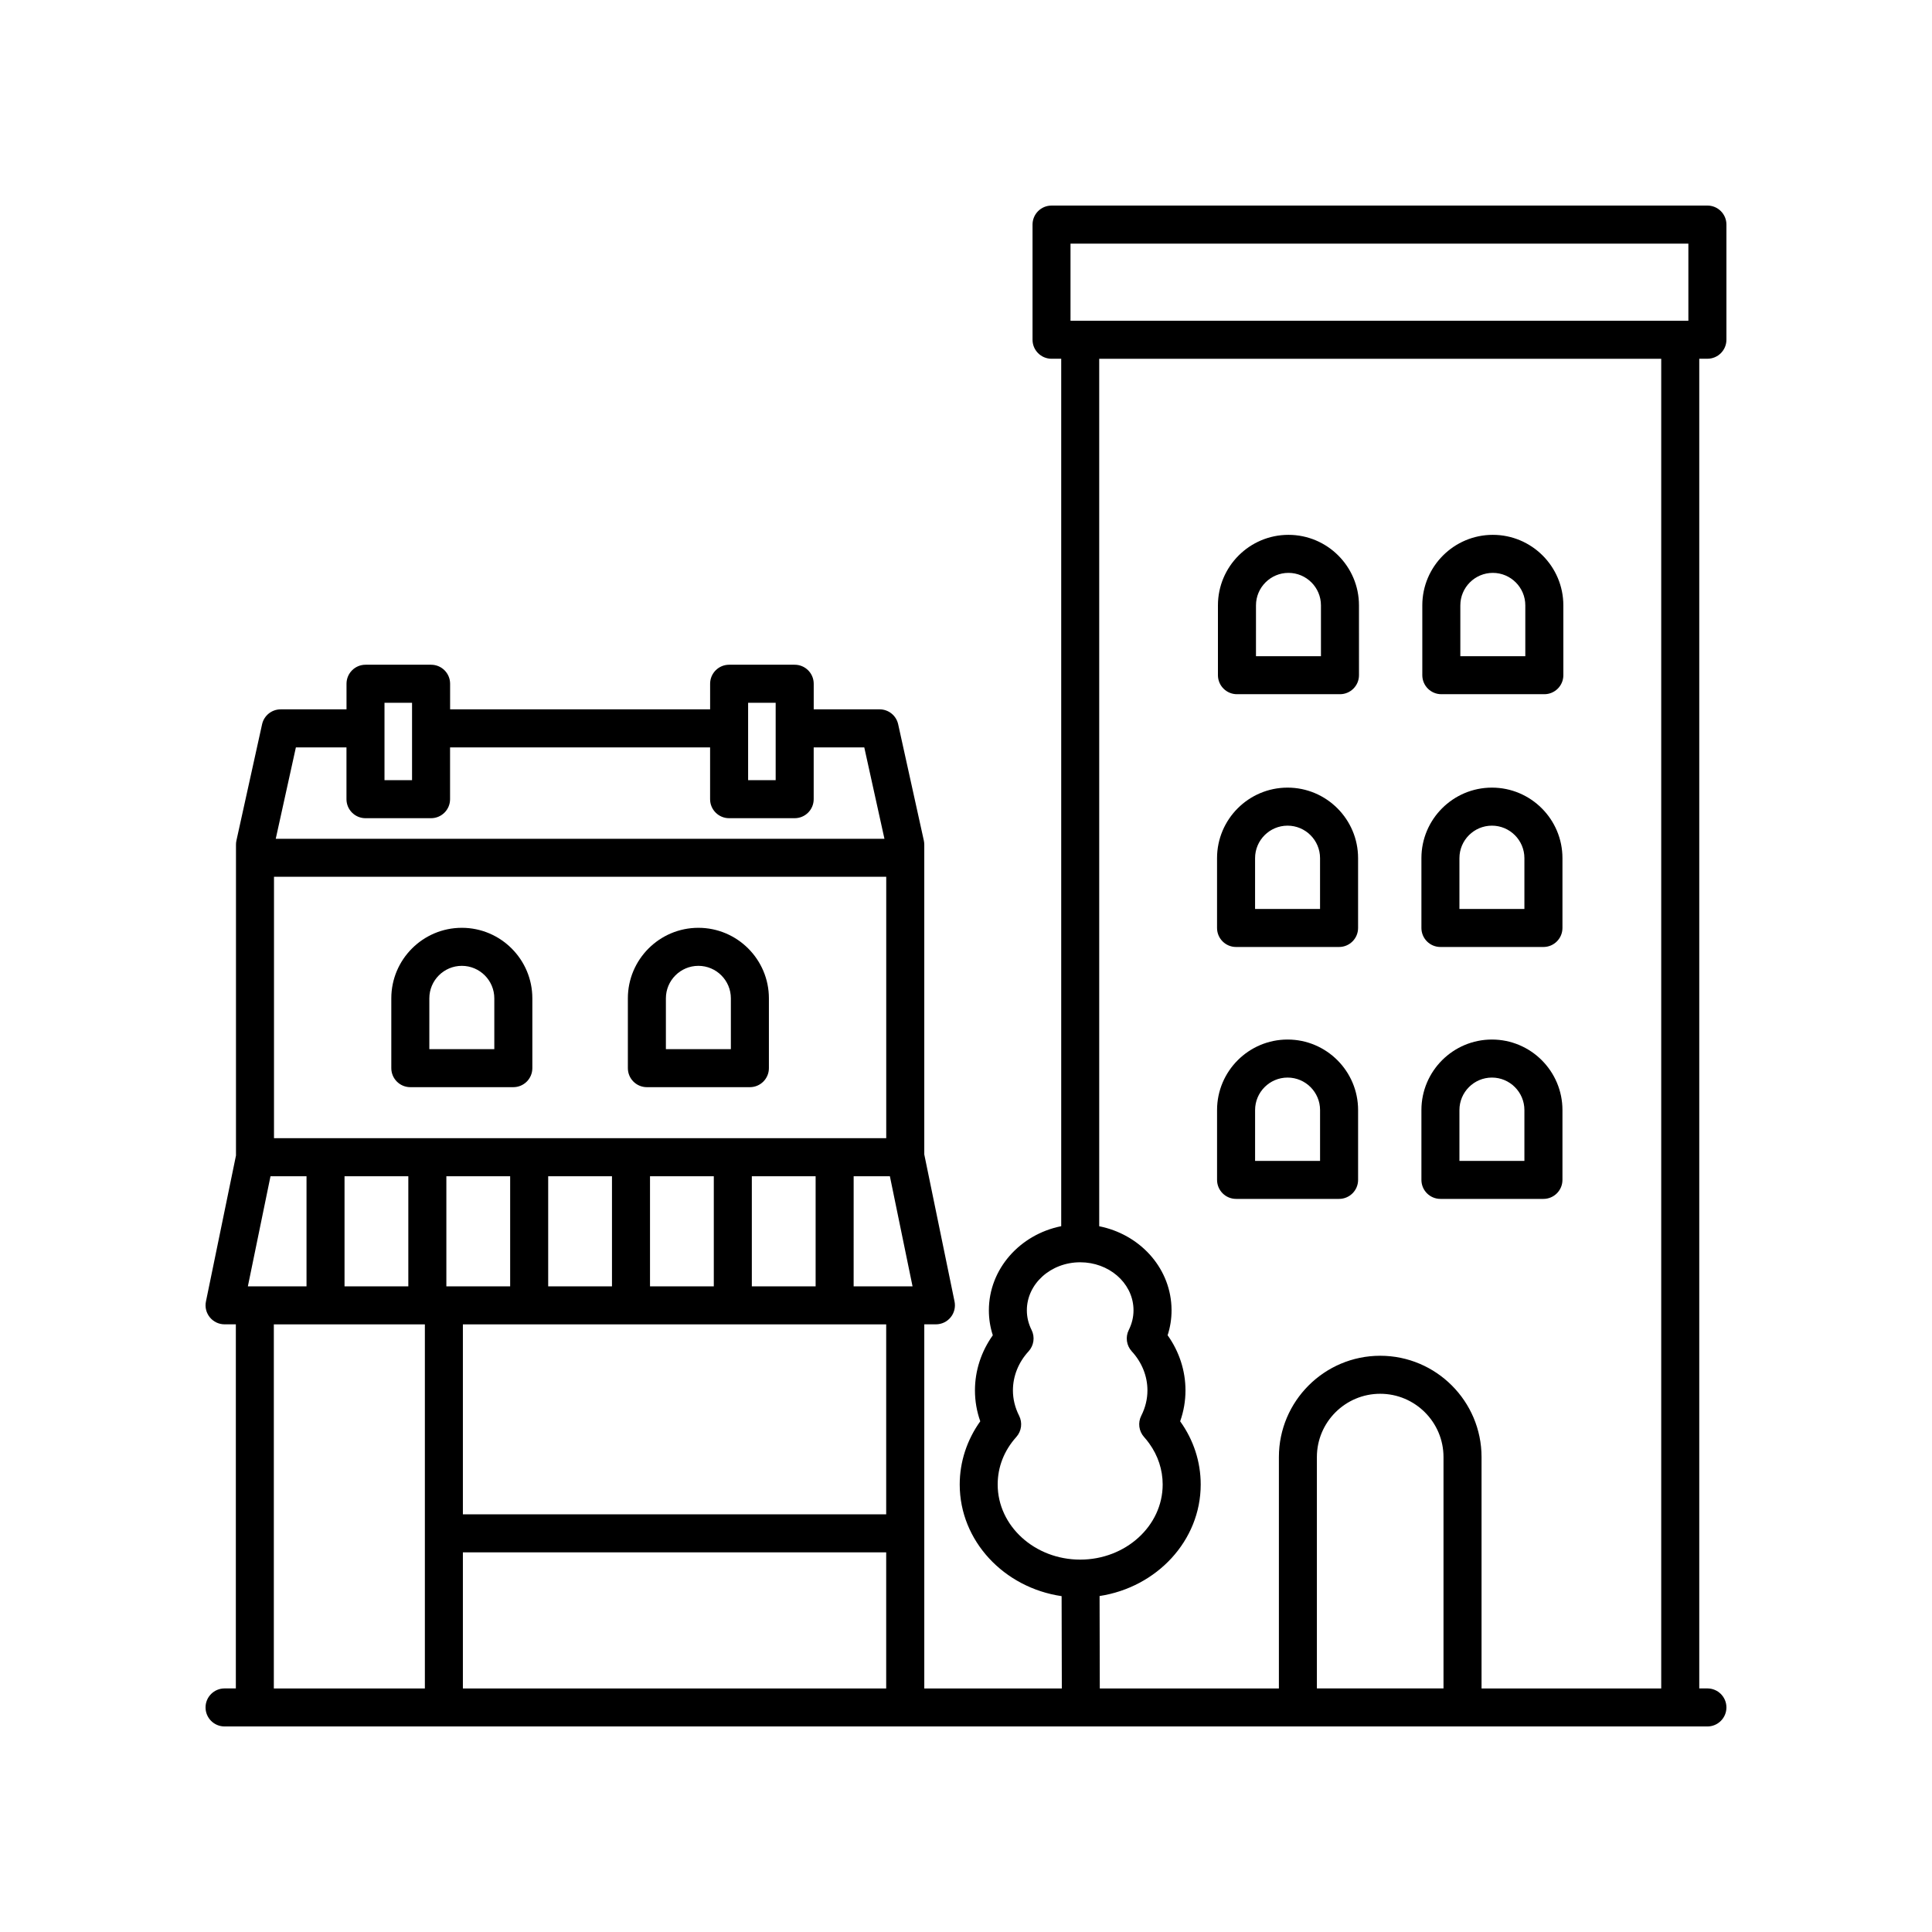
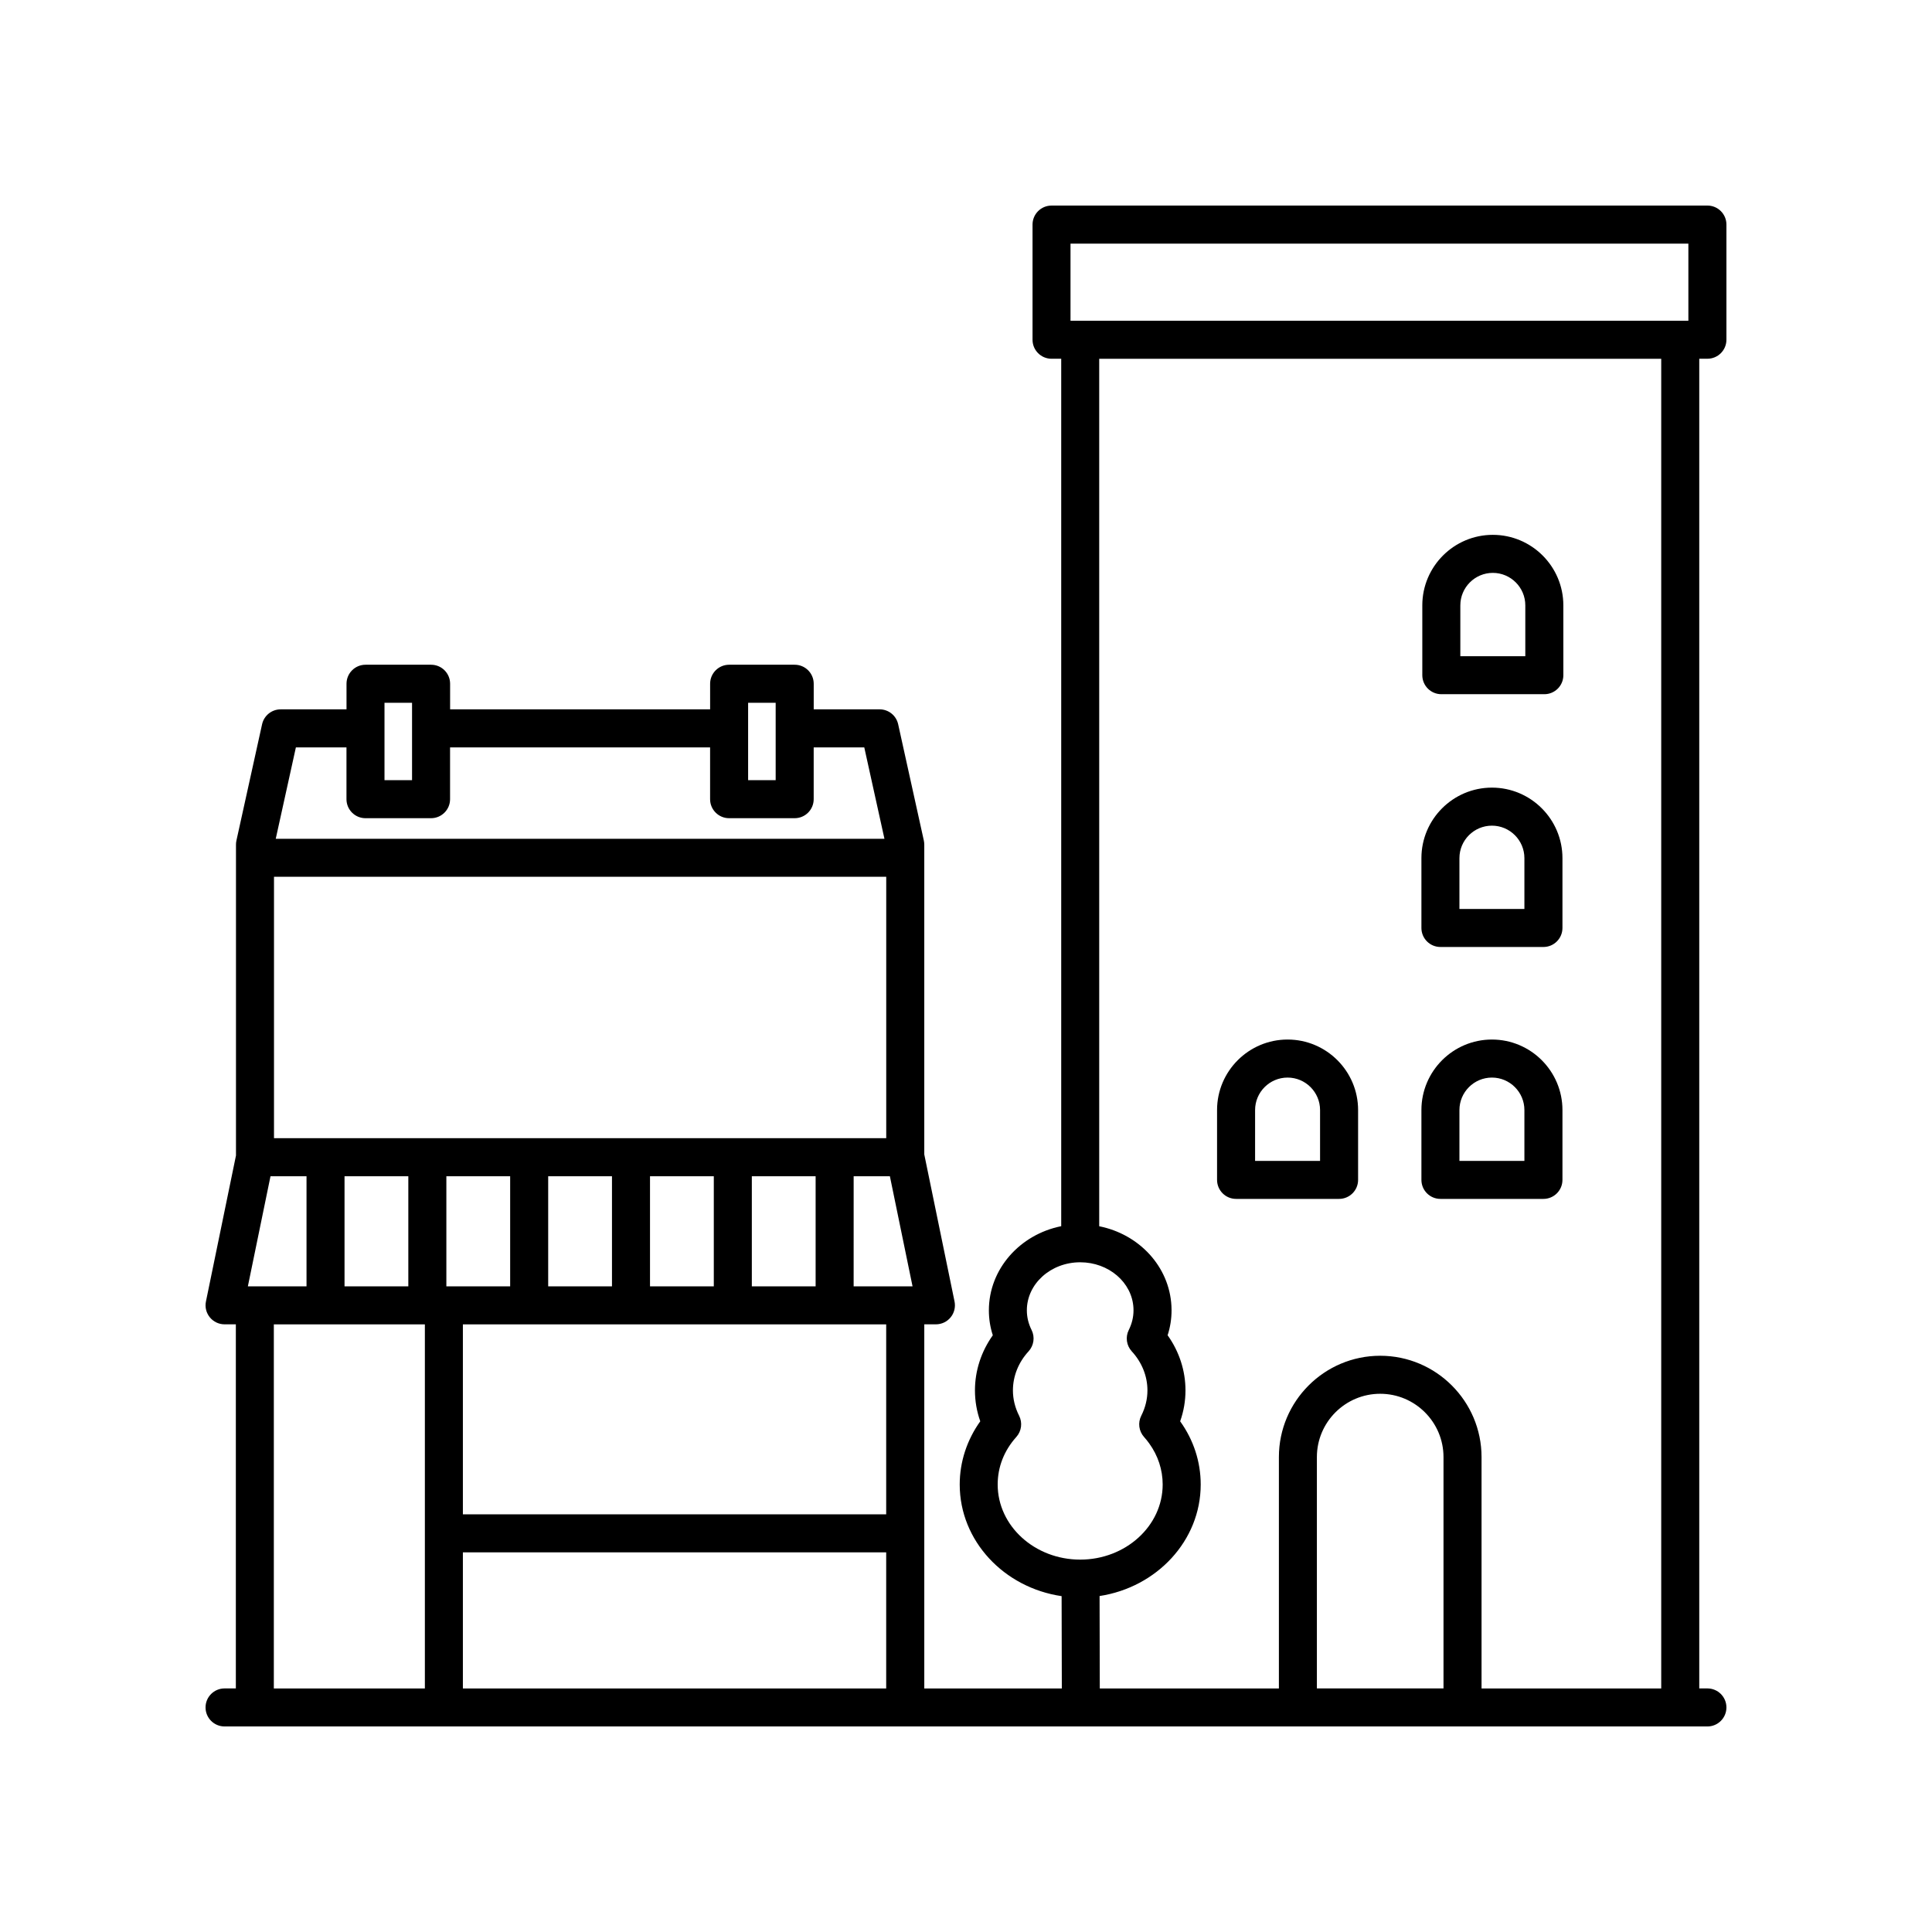
<svg xmlns="http://www.w3.org/2000/svg" fill="#000000" width="800px" height="800px" version="1.1" viewBox="144 144 512 512">
  <g>
-     <path d="m315.43 432.11h27.297c2.781 0 5.039-2.254 5.039-5.039v-18.504c0-10.305-8.383-18.688-18.688-18.688-10.305 0-18.688 8.383-18.688 18.688v18.504c0 2.789 2.258 5.039 5.039 5.039zm5.039-23.543c0-4.746 3.863-8.609 8.609-8.609 4.746 0 8.609 3.863 8.609 8.609v13.469h-17.219z" />
-     <path d="m252.74 432.11h27.297c2.781 0 5.039-2.254 5.039-5.039v-18.504c0-10.305-8.383-18.688-18.688-18.688-10.305 0-18.688 8.383-18.688 18.688v18.504c0.004 2.789 2.262 5.039 5.039 5.039zm5.039-23.543c0-4.746 3.863-8.609 8.609-8.609 4.746 0 8.609 3.863 8.609 8.609v13.469h-17.219z" />
    <path d="m203.51 591.45c-2.781 0-5.039 2.254-5.039 5.039 0 2.785 2.258 5.039 5.039 5.039h392.97c2.781 0 5.039-2.254 5.039-5.039 0-2.785-2.258-5.039-5.039-5.039h-2.16v-352.38h2.16c2.781 0 5.039-2.254 5.039-5.039v-30.516c0-2.785-2.258-5.039-5.039-5.039l-173.81 0.004c-2.781 0-5.039 2.254-5.039 5.039v30.516c0 2.785 2.258 5.039 5.039 5.039h2.562v229.88c-10.938 2.191-19.172 11.352-19.172 22.305 0 2.254 0.348 4.465 1.043 6.602-3.066 4.301-4.731 9.383-4.731 14.605 0 2.812 0.473 5.551 1.406 8.195-3.531 4.926-5.445 10.766-5.445 16.746 0 14.953 11.734 27.348 27.004 29.59l0.055 24.465h-36.449v-96.5h3.082c1.516 0 2.949-0.68 3.906-1.855 0.957-1.176 1.336-2.715 1.031-4.195l-8.02-38.977v-82.09c0-0.363-0.039-0.73-0.117-1.09l-6.805-30.824c-0.508-2.309-2.555-3.949-4.922-3.949l-17.457 0.004v-6.785c0-2.785-2.258-5.039-5.039-5.039h-17.375c-2.781 0-5.039 2.254-5.039 5.039v6.785h-68.906v-6.785c0-2.785-2.258-5.039-5.039-5.039h-17.375c-2.781 0-5.039 2.254-5.039 5.039v6.785h-17.453c-2.363 0-4.41 1.641-4.922 3.949l-6.801 30.824c-0.082 0.359-0.117 0.727-0.117 1.09v82.371l-7.961 38.688c-0.309 1.48 0.074 3.023 1.031 4.195 0.961 1.176 2.391 1.859 3.902 1.859h2.992v96.488zm175.35-215.1v69.285l-162.25-0.004v-69.281zm-116.57 108.54v-29.176h16.906v29.176zm26.984-29.176h16.906v29.176h-16.906zm26.984 0h16.906v29.176h-16.906zm26.984 0h16.906v29.176h-16.906zm26.984 0h9.602l6.004 29.176h-15.609zm-160.54 29.176 6-29.176h9.543v29.176zm25.617-29.176h16.906v29.176h-16.906zm291.24 135.74h-33.555v-61.316c0-9.25 7.527-16.773 16.777-16.773s16.777 7.523 16.777 16.773zm-98.848-382.89h163.74v20.441h-163.74zm-19.301 328.84c0-4.641 1.703-8.988 4.934-12.586 1.391-1.551 1.684-3.789 0.742-5.644-1.082-2.144-1.637-4.402-1.637-6.715 0-3.762 1.473-7.438 4.141-10.332 1.414-1.543 1.738-3.793 0.805-5.664-0.836-1.668-1.254-3.422-1.254-5.211 0-7.027 6.34-12.734 14.133-12.734 7.559 0 13.754 5.324 14.117 12.098l0.016 0.641c0 1.785-0.422 3.535-1.258 5.211-0.934 1.867-0.613 4.121 0.805 5.664 2.676 2.898 4.144 6.57 4.144 10.332 0 2.312-0.551 4.57-1.637 6.715-0.941 1.855-0.645 4.09 0.742 5.644 0.484 0.535 0.938 1.102 1.355 1.684 2.344 3.238 3.578 7.008 3.578 10.902 0 10.977-9.809 19.906-21.867 19.906-12.059-0.004-21.859-8.934-21.859-19.91zm27.004 29.559c15.168-2.316 26.801-14.672 26.801-29.559 0-6-1.883-11.789-5.445-16.746 0.938-2.644 1.41-5.391 1.41-8.195 0-5.223-1.664-10.305-4.734-14.605 0.695-2.137 1.043-4.344 1.043-6.602 0-0.383-0.012-0.762-0.031-1.16-0.559-10.516-8.609-19.027-19.141-21.129v-229.89h148.94v352.38l-47.617-0.004v-61.316c0-14.801-12.047-26.848-26.852-26.848-14.809 0-26.852 12.047-26.852 26.848v61.32l-47.465-0.004zm-168.73 24.492v-36.066h112.18v36.066zm112.18-46.141h-112.18v-50.344h112.18zm-36.59-215.07h7.301v20.504h-7.301zm-96.363 0h7.301v20.504h-7.301zm-23.484 11.824h13.406v13.723c0 2.785 2.258 5.039 5.039 5.039h17.375c2.781 0 5.039-2.254 5.039-5.039v-13.723h68.91v13.723c0 2.785 2.258 5.039 5.039 5.039h17.375c2.781 0 5.039-2.254 5.039-5.039v-13.723h13.406l5.344 24.215h-161.31zm-5.844 152.9h40.027v96.488h-40.027z" />
-     <path d="m471.81 327.97h27.297c2.781 0 5.039-2.254 5.039-5.039l-0.004-18.504c0-10.305-8.383-18.688-18.688-18.688-10.305 0-18.688 8.383-18.688 18.688v18.504c0.004 2.789 2.262 5.039 5.043 5.039zm5.039-23.543c0-4.746 3.863-8.609 8.609-8.609 4.746 0 8.609 3.863 8.609 8.609v13.469h-17.219z" />
    <path d="m525.97 327.97h27.297c2.781 0 5.039-2.254 5.039-5.039l-0.004-18.504c0-10.305-8.383-18.688-18.688-18.688-10.305 0-18.688 8.383-18.688 18.688v18.504c0.004 2.789 2.262 5.039 5.043 5.039zm5.035-23.543c0-4.746 3.863-8.609 8.609-8.609 4.746 0 8.609 3.863 8.609 8.609v13.469h-17.219z" />
-     <path d="m471.57 394.96h27.297c2.781 0 5.039-2.254 5.039-5.039v-18.504c0-10.305-8.383-18.688-18.688-18.688s-18.688 8.383-18.688 18.688v18.504c0 2.789 2.258 5.039 5.039 5.039zm5.039-23.543c0-4.746 3.863-8.609 8.609-8.609s8.609 3.863 8.609 8.609v13.469h-17.219z" />
    <path d="m525.73 394.96h27.297c2.781 0 5.039-2.254 5.039-5.039v-18.504c0-10.305-8.383-18.688-18.688-18.688-10.305 0-18.688 8.383-18.688 18.688v18.504c0 2.789 2.258 5.039 5.039 5.039zm5.035-23.543c0-4.746 3.863-8.609 8.609-8.609s8.609 3.863 8.609 8.609v13.469h-17.219z" />
    <path d="m498.87 461.72c2.781 0 5.039-2.254 5.039-5.039v-18.504c0-10.305-8.383-18.688-18.688-18.688s-18.688 8.383-18.688 18.688v18.504c0 2.785 2.258 5.039 5.039 5.039zm-22.258-23.543c0-4.746 3.863-8.609 8.609-8.609s8.609 3.863 8.609 8.609v13.469h-17.219z" />
    <path d="m525.73 461.72h27.297c2.781 0 5.039-2.254 5.039-5.039v-18.504c0-10.305-8.383-18.688-18.688-18.688-10.305 0-18.688 8.383-18.688 18.688v18.504c0 2.789 2.258 5.039 5.039 5.039zm5.035-23.543c0-4.746 3.863-8.609 8.609-8.609s8.609 3.863 8.609 8.609v13.469h-17.219z" />
  </g>
</svg>